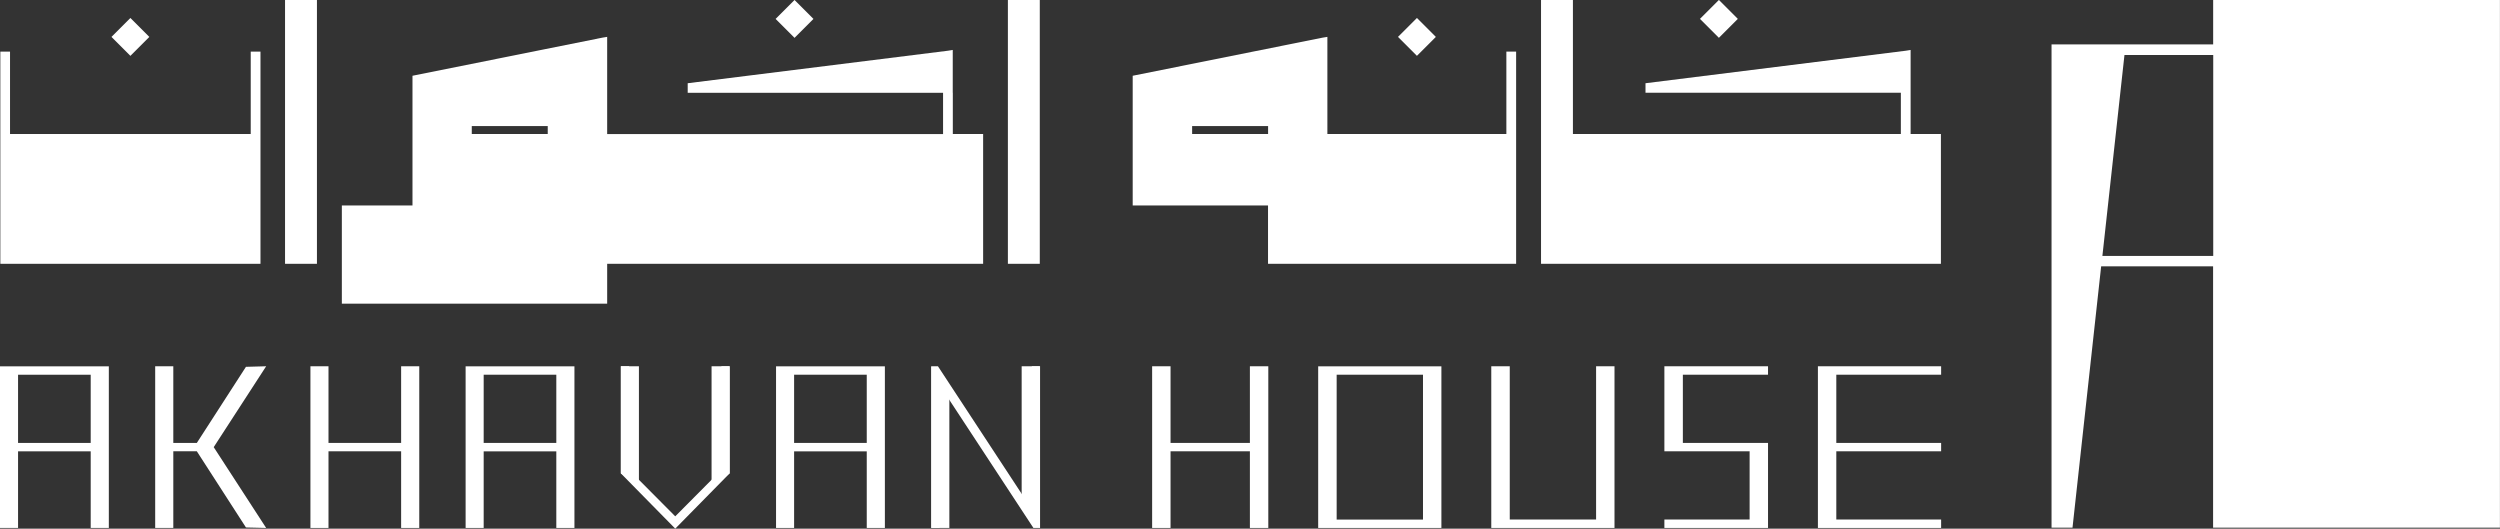
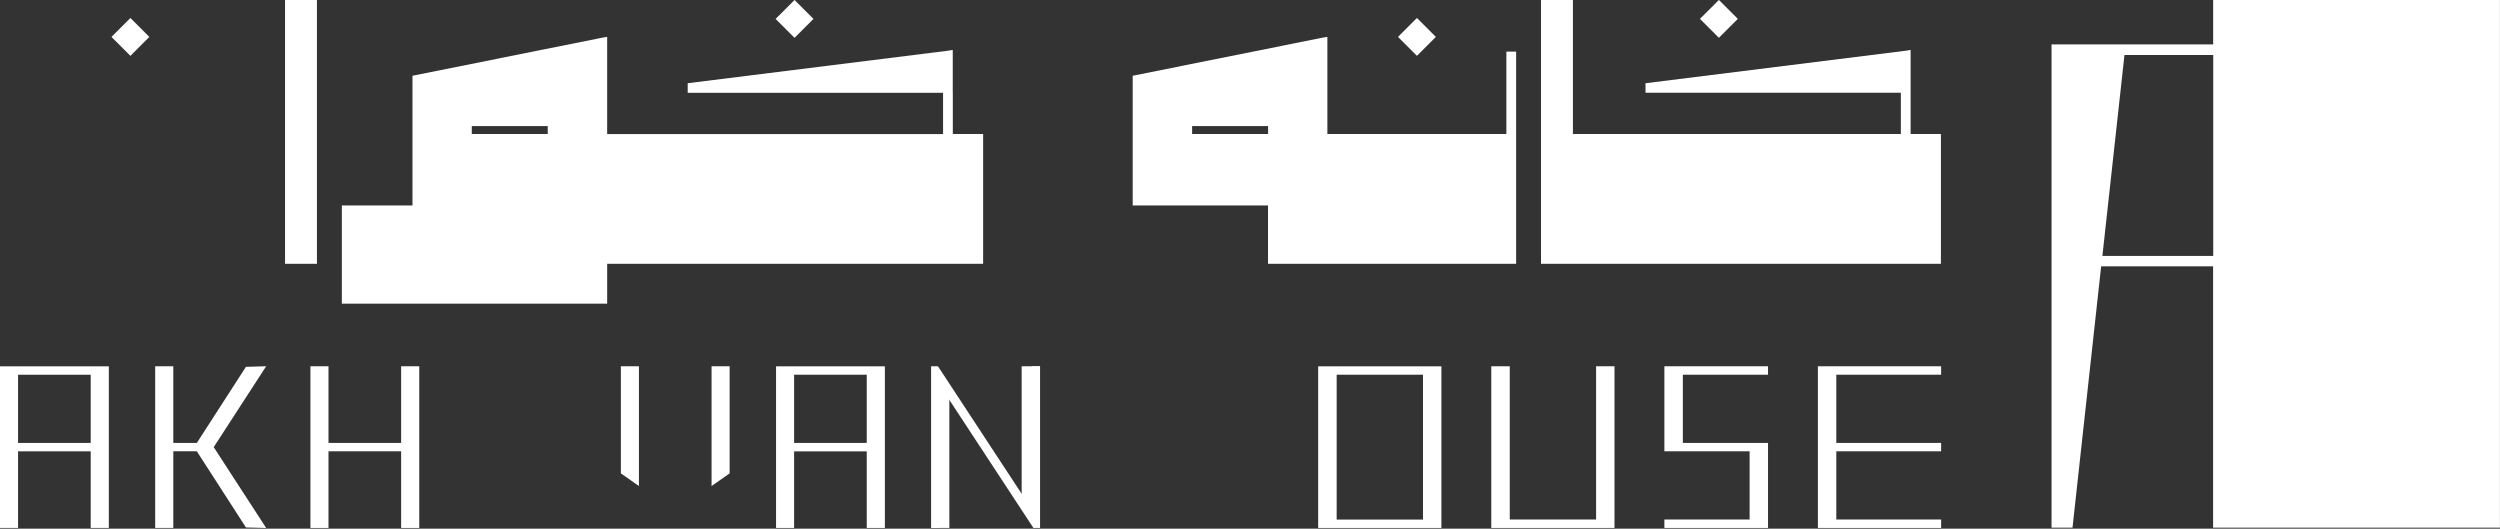
<svg xmlns="http://www.w3.org/2000/svg" id="Layer_2" data-name="Layer 2" viewBox="0 0 361.35 76.41">
  <rect x="0" y="0" width="361.35" height="76.41" fill="#333333" stroke="none" />
  <defs>
    <style>      .cls-1 {        fill: #fff;      }    </style>
  </defs>
  <g id="Layer_1-2" data-name="Layer 1">
    <g>
      <g>
-         <polygon class="cls-1" points="36.24 19.37 1.45 19.37 1.45 7.46 .05 7.46 .05 38.13 1.1 38.13 1.1 38.13 37.65 38.13 37.65 38.13 37.65 19.37 37.65 7.46 36.24 7.46 36.24 19.37" />
-         <rect class="cls-1" x="145.68" width="4.61" height="38.13" />
        <rect class="cls-1" x="41.2" width="4.61" height="38.13" />
        <polygon class="cls-1" points="276.16 19.37 276.16 13.4 276.16 7.46 276.16 7.22 275.48 7.33 237.84 12.03 237.84 13.4 274.75 13.4 274.75 19.37 227.35 19.37 227.35 0 222.74 0 222.74 19.37 222.74 38.13 227.35 38.13 280.54 38.13 280.54 19.37 276.16 19.37" />
        <rect class="cls-1" x="202.87" y="3.4" width="3.87" height="3.87" transform="translate(56.21 146.38) rotate(-45)" />
        <rect class="cls-1" x="16.91" y="3.4" width="3.87" height="3.87" transform="translate(1.75 14.89) rotate(-45)" />
        <rect class="cls-1" x="246.52" y=".8" width="3.87" height="3.87" transform="translate(70.83 176.48) rotate(-45)" />
        <rect class="cls-1" x="112.91" y=".8" width="3.87" height="3.87" transform="translate(31.7 82.01) rotate(-45)" />
        <path class="cls-1" d="M219.14,7.46h-1.41v11.91h-25.87V5.33l-.68.11-27.46,5.51v9.16h0v9.59h19.56v8.43h35.86v-18.76h0V7.46ZM183.29,19.37h-10.98v-1.15h10.98v1.15Z" />
        <path class="cls-1" d="M137.71,13.4v-6.18l-.68.11-37.63,4.7v1.38h36.91v5.97h-48.55V5.33l-.68.11-27.46,5.51v18.75h-10.21v14.19h38.35v-5.76h54.34v-18.76h-4.38v-5.97ZM79.17,19.37h-10.98v-1.15h10.98v1.15Z" />
      </g>
      <path class="cls-1" d="M319.89,0v6.42h-23.36v69.85h3.03l4.14-37.77h16.18v37.77h41.46V0h-41.46ZM319.89,36.99h-16.01l3.19-29.04h12.83v29.04Z" />
      <g>
        <path class="cls-1" d="M0,76.31h2.61v-11.07h10.5v11.07h2.62v-23.36H0v23.36ZM13.11,54.16v9.86H2.61v-9.86h10.5Z" />
        <polygon class="cls-1" points="35.55 53.02 28.45 64.02 25.05 64.02 25.05 52.94 22.43 52.94 22.43 76.31 25.05 76.31 25.05 65.23 28.45 65.23 35.55 76.24 38.47 76.31 30.89 64.63 38.47 52.94 35.55 53.02" />
        <polygon class="cls-1" points="57.98 64.02 47.48 64.02 47.48 52.94 44.87 52.94 44.87 76.31 47.48 76.31 47.48 65.23 57.98 65.23 57.98 76.31 60.6 76.31 60.6 52.94 57.98 52.94 57.98 64.02" />
-         <path class="cls-1" d="M67.3,76.31h2.61v-11.07h10.5v11.07h2.62v-23.36h-15.73v23.36ZM80.41,54.16v9.86h-10.5v-9.86h10.5Z" />
-         <polygon class="cls-1" points="104.27 67.92 97.6 74.63 90.93 67.92 90.93 52.94 89.74 52.94 89.74 68.42 97.6 76.41 105.46 68.42 105.46 52.94 104.27 52.94 104.27 67.92" />
        <path class="cls-1" d="M112.17,76.31h2.61v-11.07h10.5v11.07h2.62v-23.36h-15.73v23.36ZM125.28,54.16v9.86h-10.5v-9.86h10.5Z" />
        <polygon class="cls-1" points="149.14 73.61 135.65 53.06 135.57 52.94 134.61 52.94 134.61 76.31 135.8 76.31 135.8 55.64 149.29 76.19 149.37 76.31 150.33 76.31 150.33 52.94 149.14 52.94 149.14 73.61" />
-         <polygon class="cls-1" points="180.66 64.02 169.19 64.02 169.19 52.94 166.53 52.94 166.53 76.31 169.19 76.31 169.19 65.23 180.66 65.23 180.66 76.31 183.32 76.31 183.32 52.94 180.66 52.94 180.66 64.02" />
        <path class="cls-1" d="M190.53,76.31h17.81v-23.36h-17.81v23.36ZM205.68,54.16v20.94h-12.48v-20.94h12.48Z" />
        <polygon class="cls-1" points="230.7 75.09 218.22 75.09 218.22 52.94 215.55 52.94 215.55 76.31 233.36 76.31 233.36 52.94 230.7 52.94 230.7 75.09" />
        <polygon class="cls-1" points="240.57 65.23 252.89 65.23 252.89 75.09 240.57 75.09 240.57 76.31 255.55 76.31 255.55 64.02 243.24 64.02 243.24 54.16 255.55 54.16 255.55 52.94 240.57 52.94 240.57 65.23" />
        <polygon class="cls-1" points="280.57 54.16 280.57 52.94 262.76 52.94 262.76 76.31 280.57 76.31 280.57 75.09 265.42 75.09 265.42 65.23 280.57 65.23 280.57 64.02 265.42 64.02 265.42 54.16 280.57 54.16" />
      </g>
      <polygon class="cls-1" points="89.74 68.42 92.35 70.25 92.35 52.94 89.74 52.94 89.74 68.42" />
      <polygon class="cls-1" points="105.46 68.42 102.85 70.25 102.85 52.94 105.46 52.94 105.46 68.42" />
      <polygon class="cls-1" points="137.22 56.01 134.61 52.94 134.61 76.31 137.22 76.31 137.22 56.01" />
      <polygon class="cls-1" points="147.67 73.24 150.29 76.31 150.29 52.94 147.67 52.94 147.67 73.24" />
    </g>
  </g>
</svg>